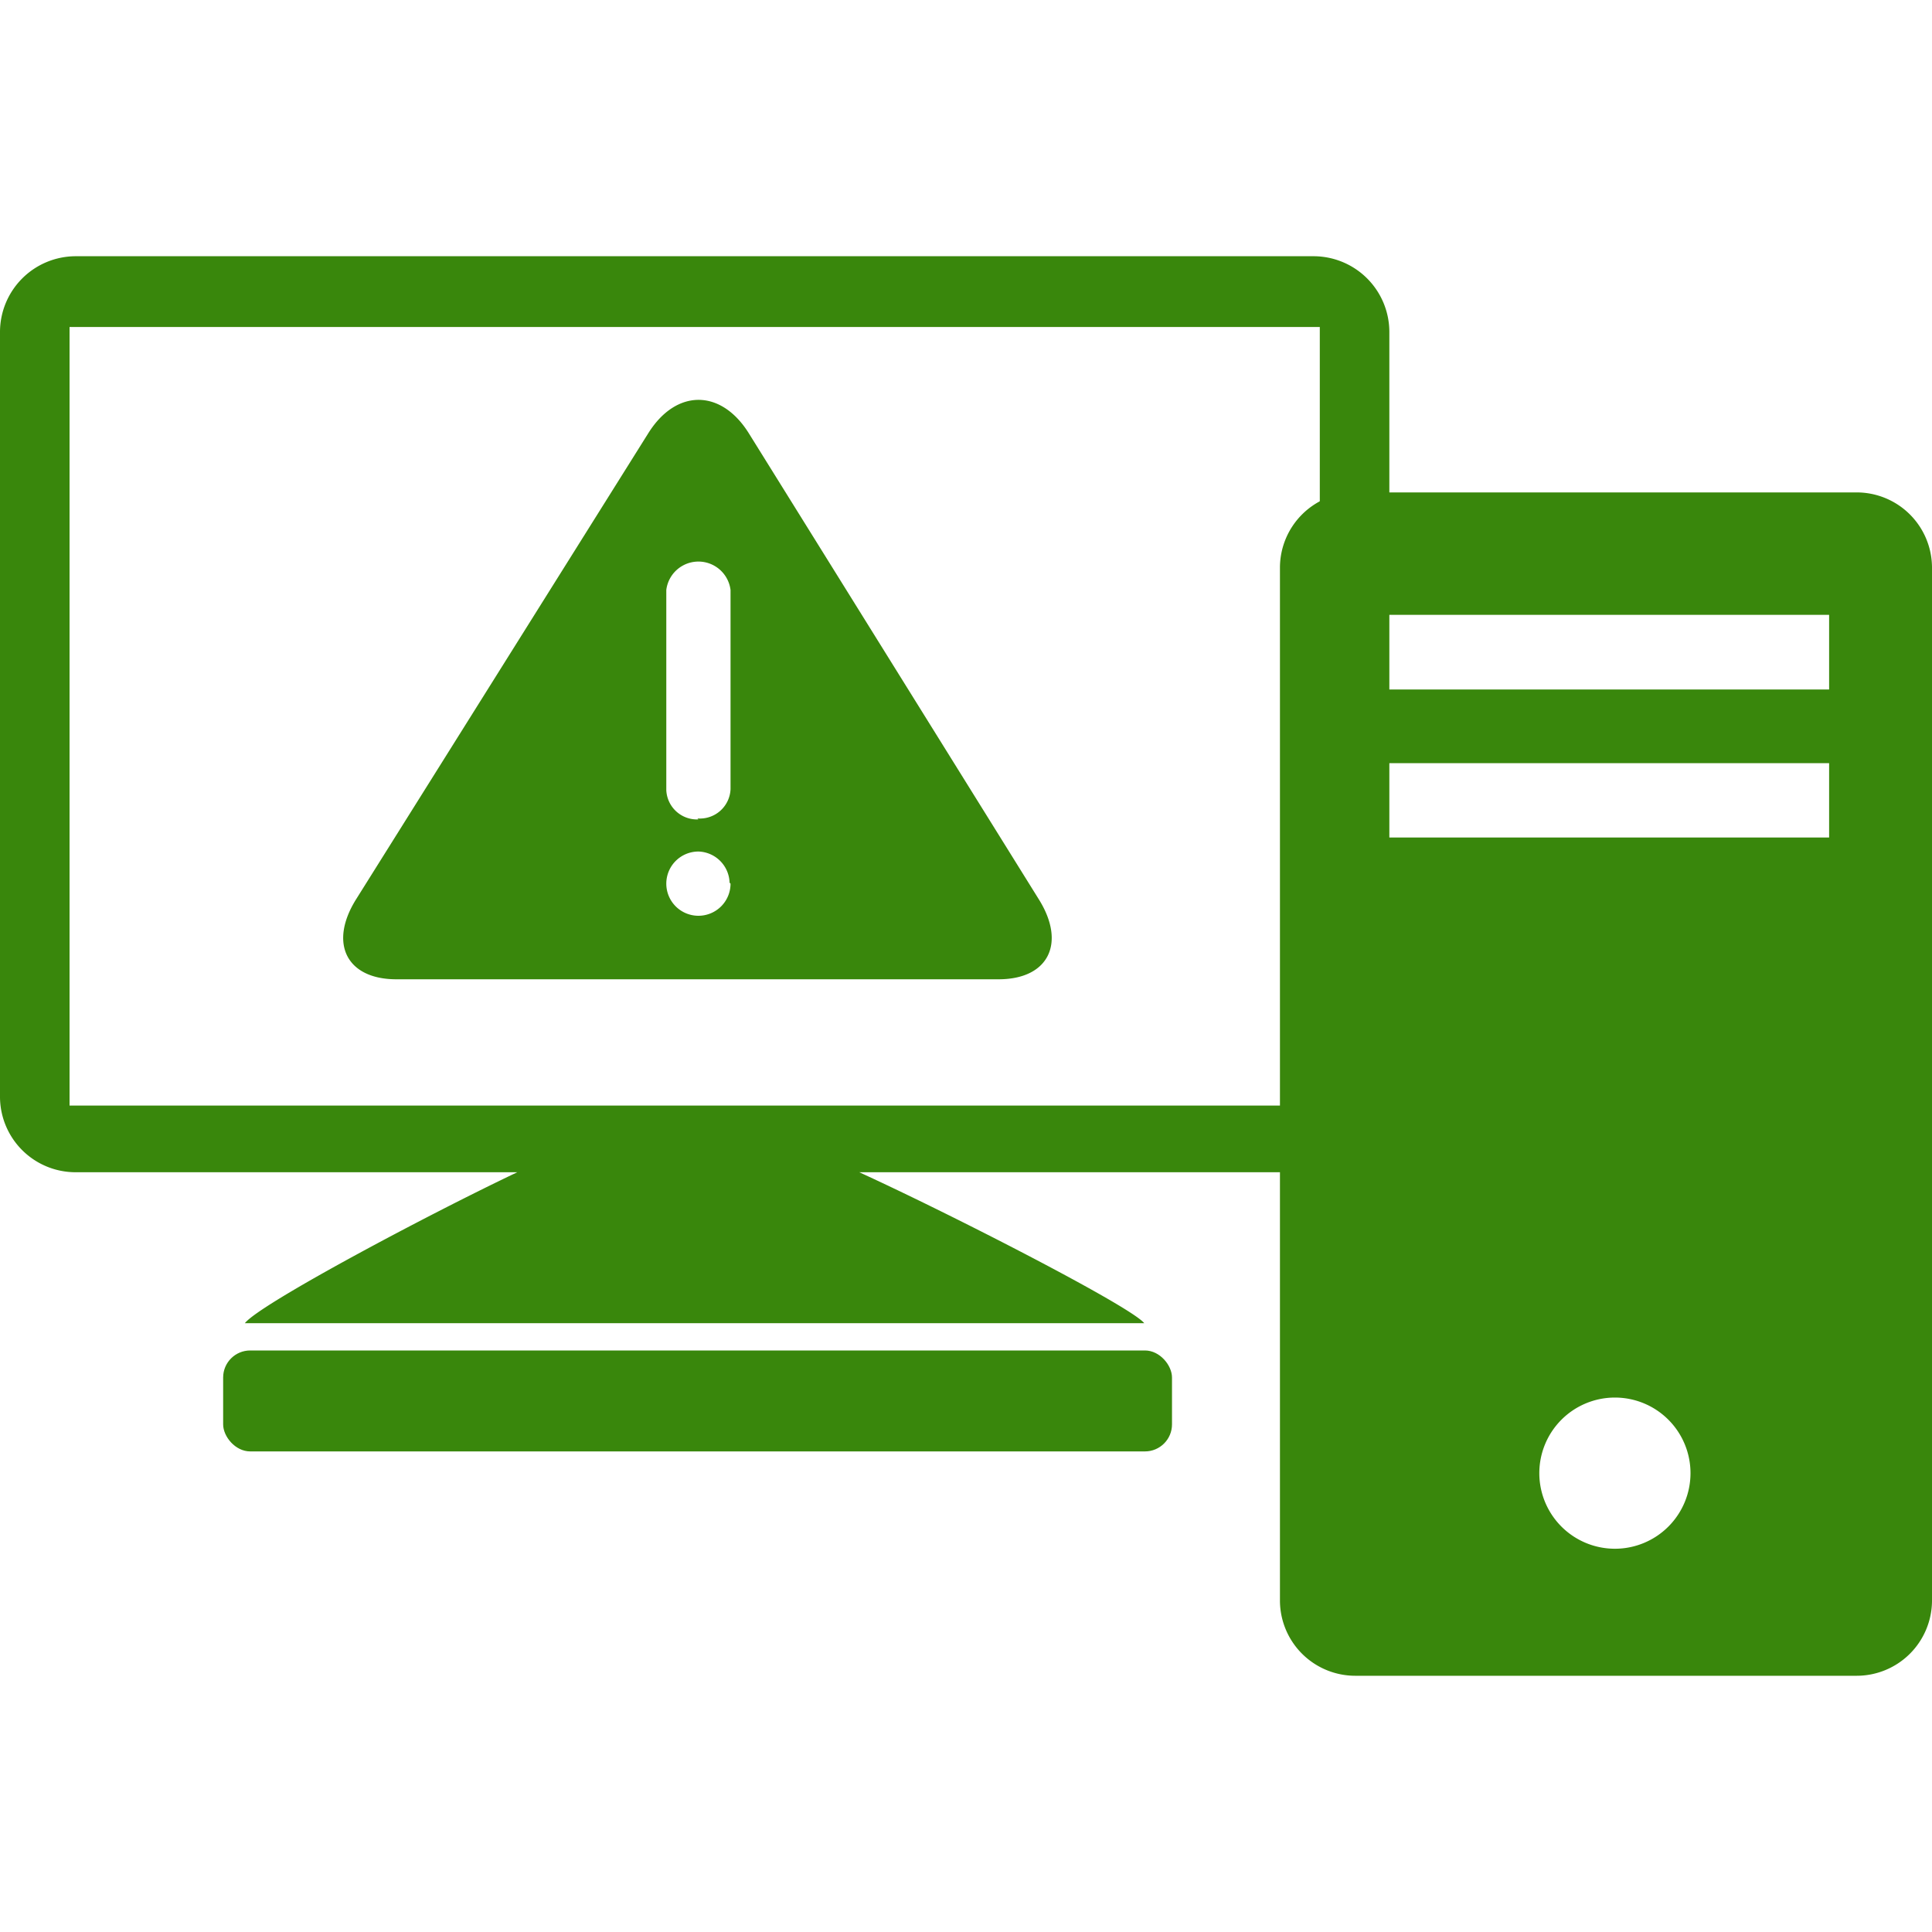
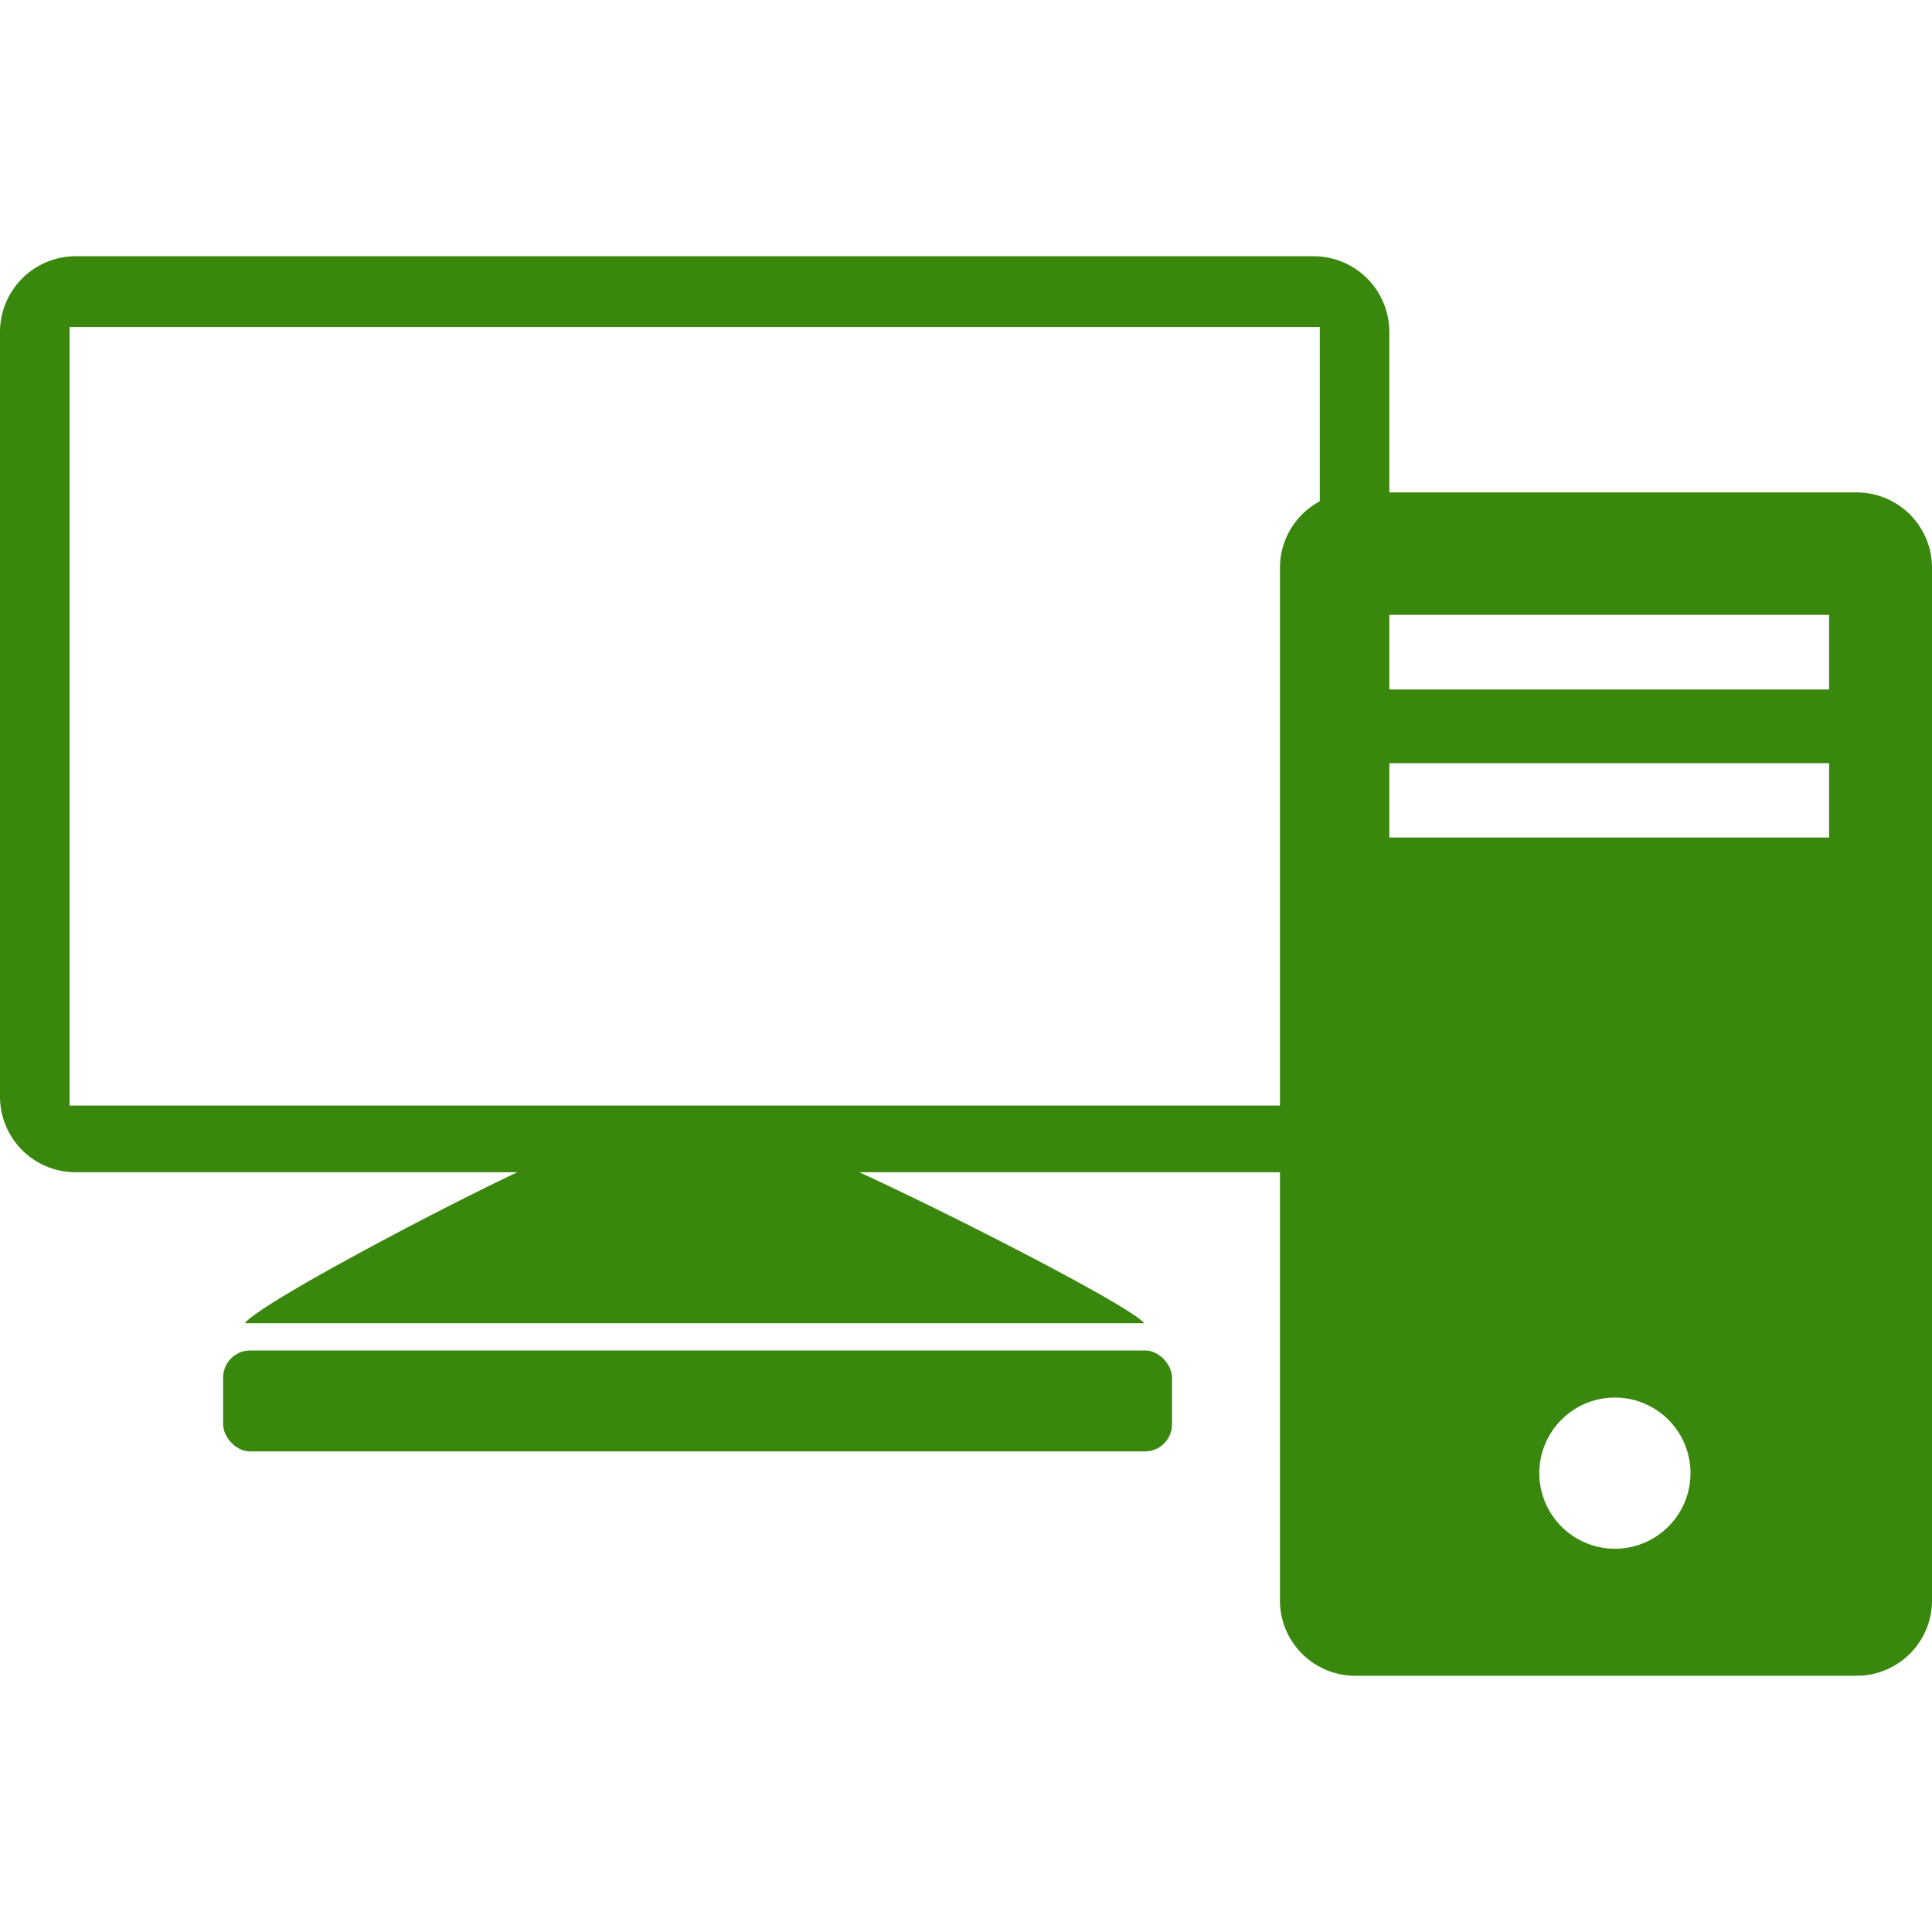
<svg xmlns="http://www.w3.org/2000/svg" viewBox="0 0 80 80">
  <path d="M54.4 10.61H3.13A3.14 3.14 0 000 13.74v31.68a3.13 3.13 0 003.13 3.12h18.29C17.71 50.3 10.75 54 10.14 54.79h37.24c-.55-.69-7.91-4.47-11.8-6.25H54.4a3.13 3.13 0 003.13-3.12V13.74a3.14 3.14 0 00-3.13-3.13zm.25 35.17H2.88V13.54h51.77z" fill="#39870c" />
  <path d="M80 66.3a3.12 3.12 0 01-3.13 3.09H56.13A3.12 3.12 0 0153 66.3V23.48a3.12 3.12 0 013.13-3.09h20.74A3.12 3.12 0 0180 23.48zm-13.14-8.43A3.13 3.13 0 1070 61a3.13 3.13 0 00-3.14-3.13zm8.88-32.41H57.47v3.09h18.27zm0 6.14H57.47v3.08h18.27z" fill="#39870c" />
  <rect x="9.24" y="55.92" width="39.29" height="4.18" rx="1.12" fill="#39870c" />
-   <path d="M31 17.93c-1.15-1.83-3-1.83-4.15 0l-12.1 19.3c-1.15 1.83-.4 3.32 1.66 3.32h24.94c2.06 0 2.81-1.49 1.66-3.32zm-2.08 16a1.27 1.27 0 01-1.33-1.21v-8.29a1.34 1.34 0 012.66 0v8.25a1.27 1.27 0 01-1.37 1.21zm1.33 2.66a1.33 1.33 0 11-1.33-1.33 1.33 1.33 0 011.29 1.29z" fill="#39870c" />
</svg>